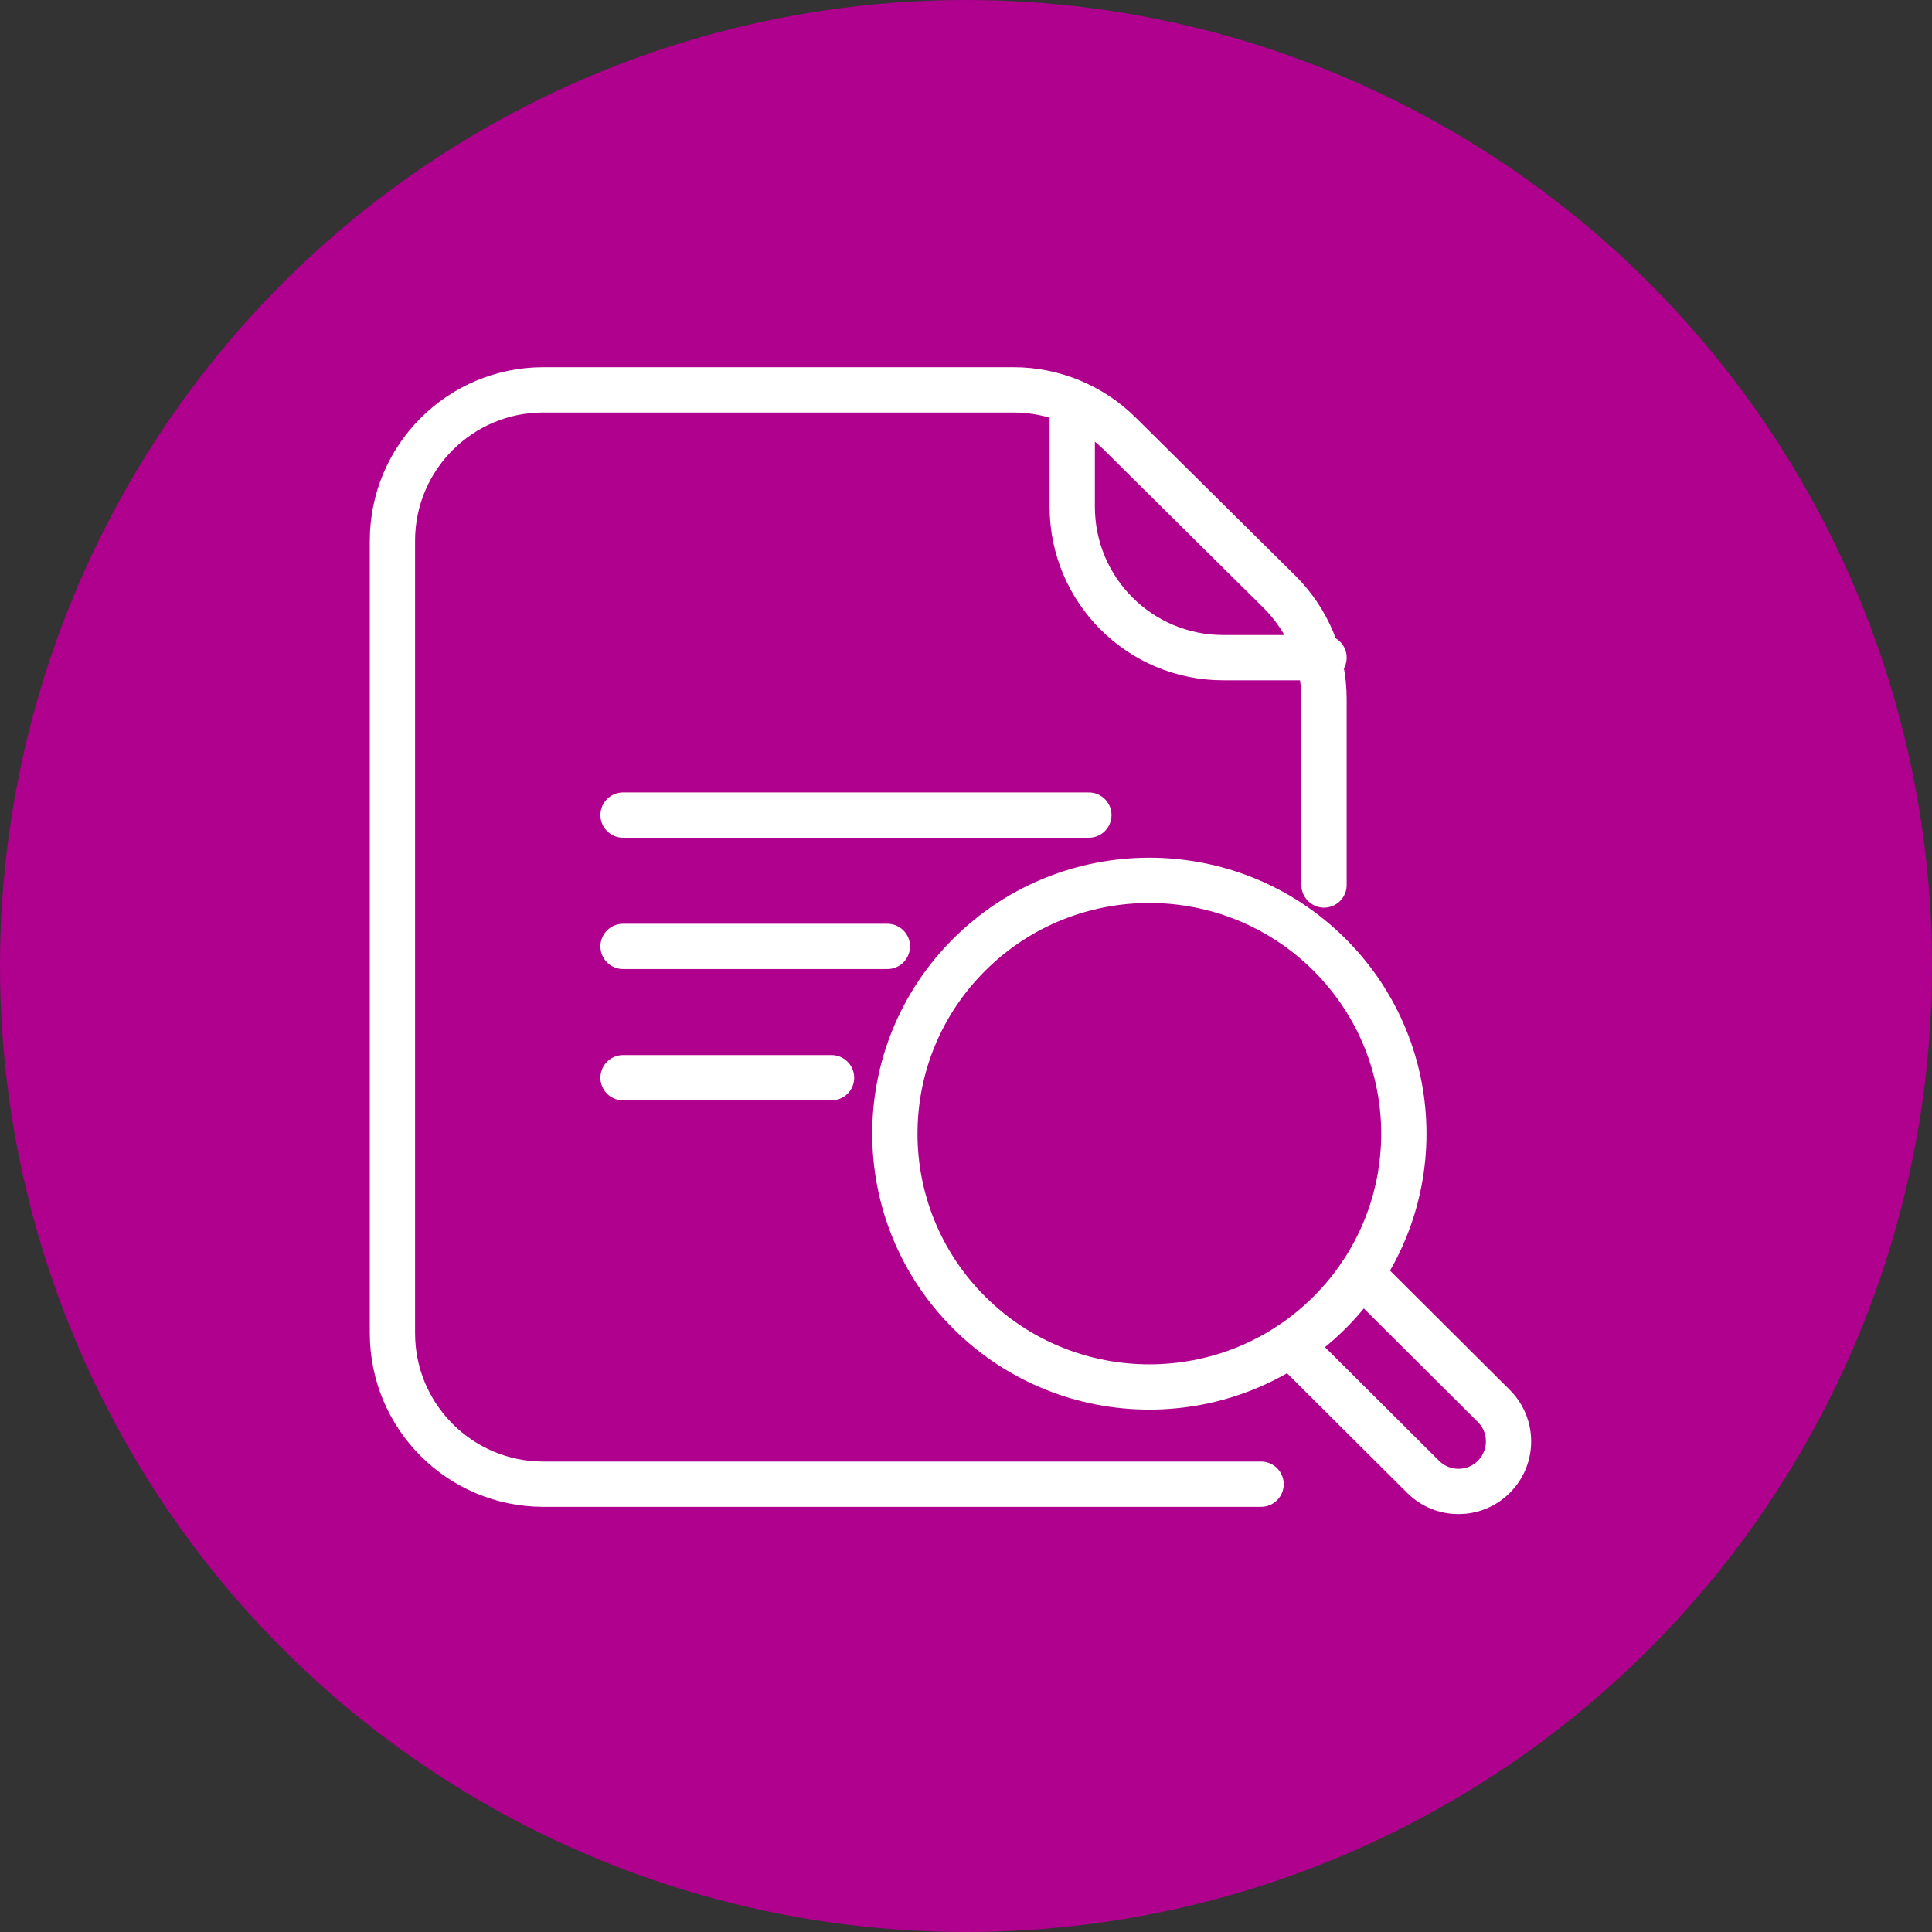
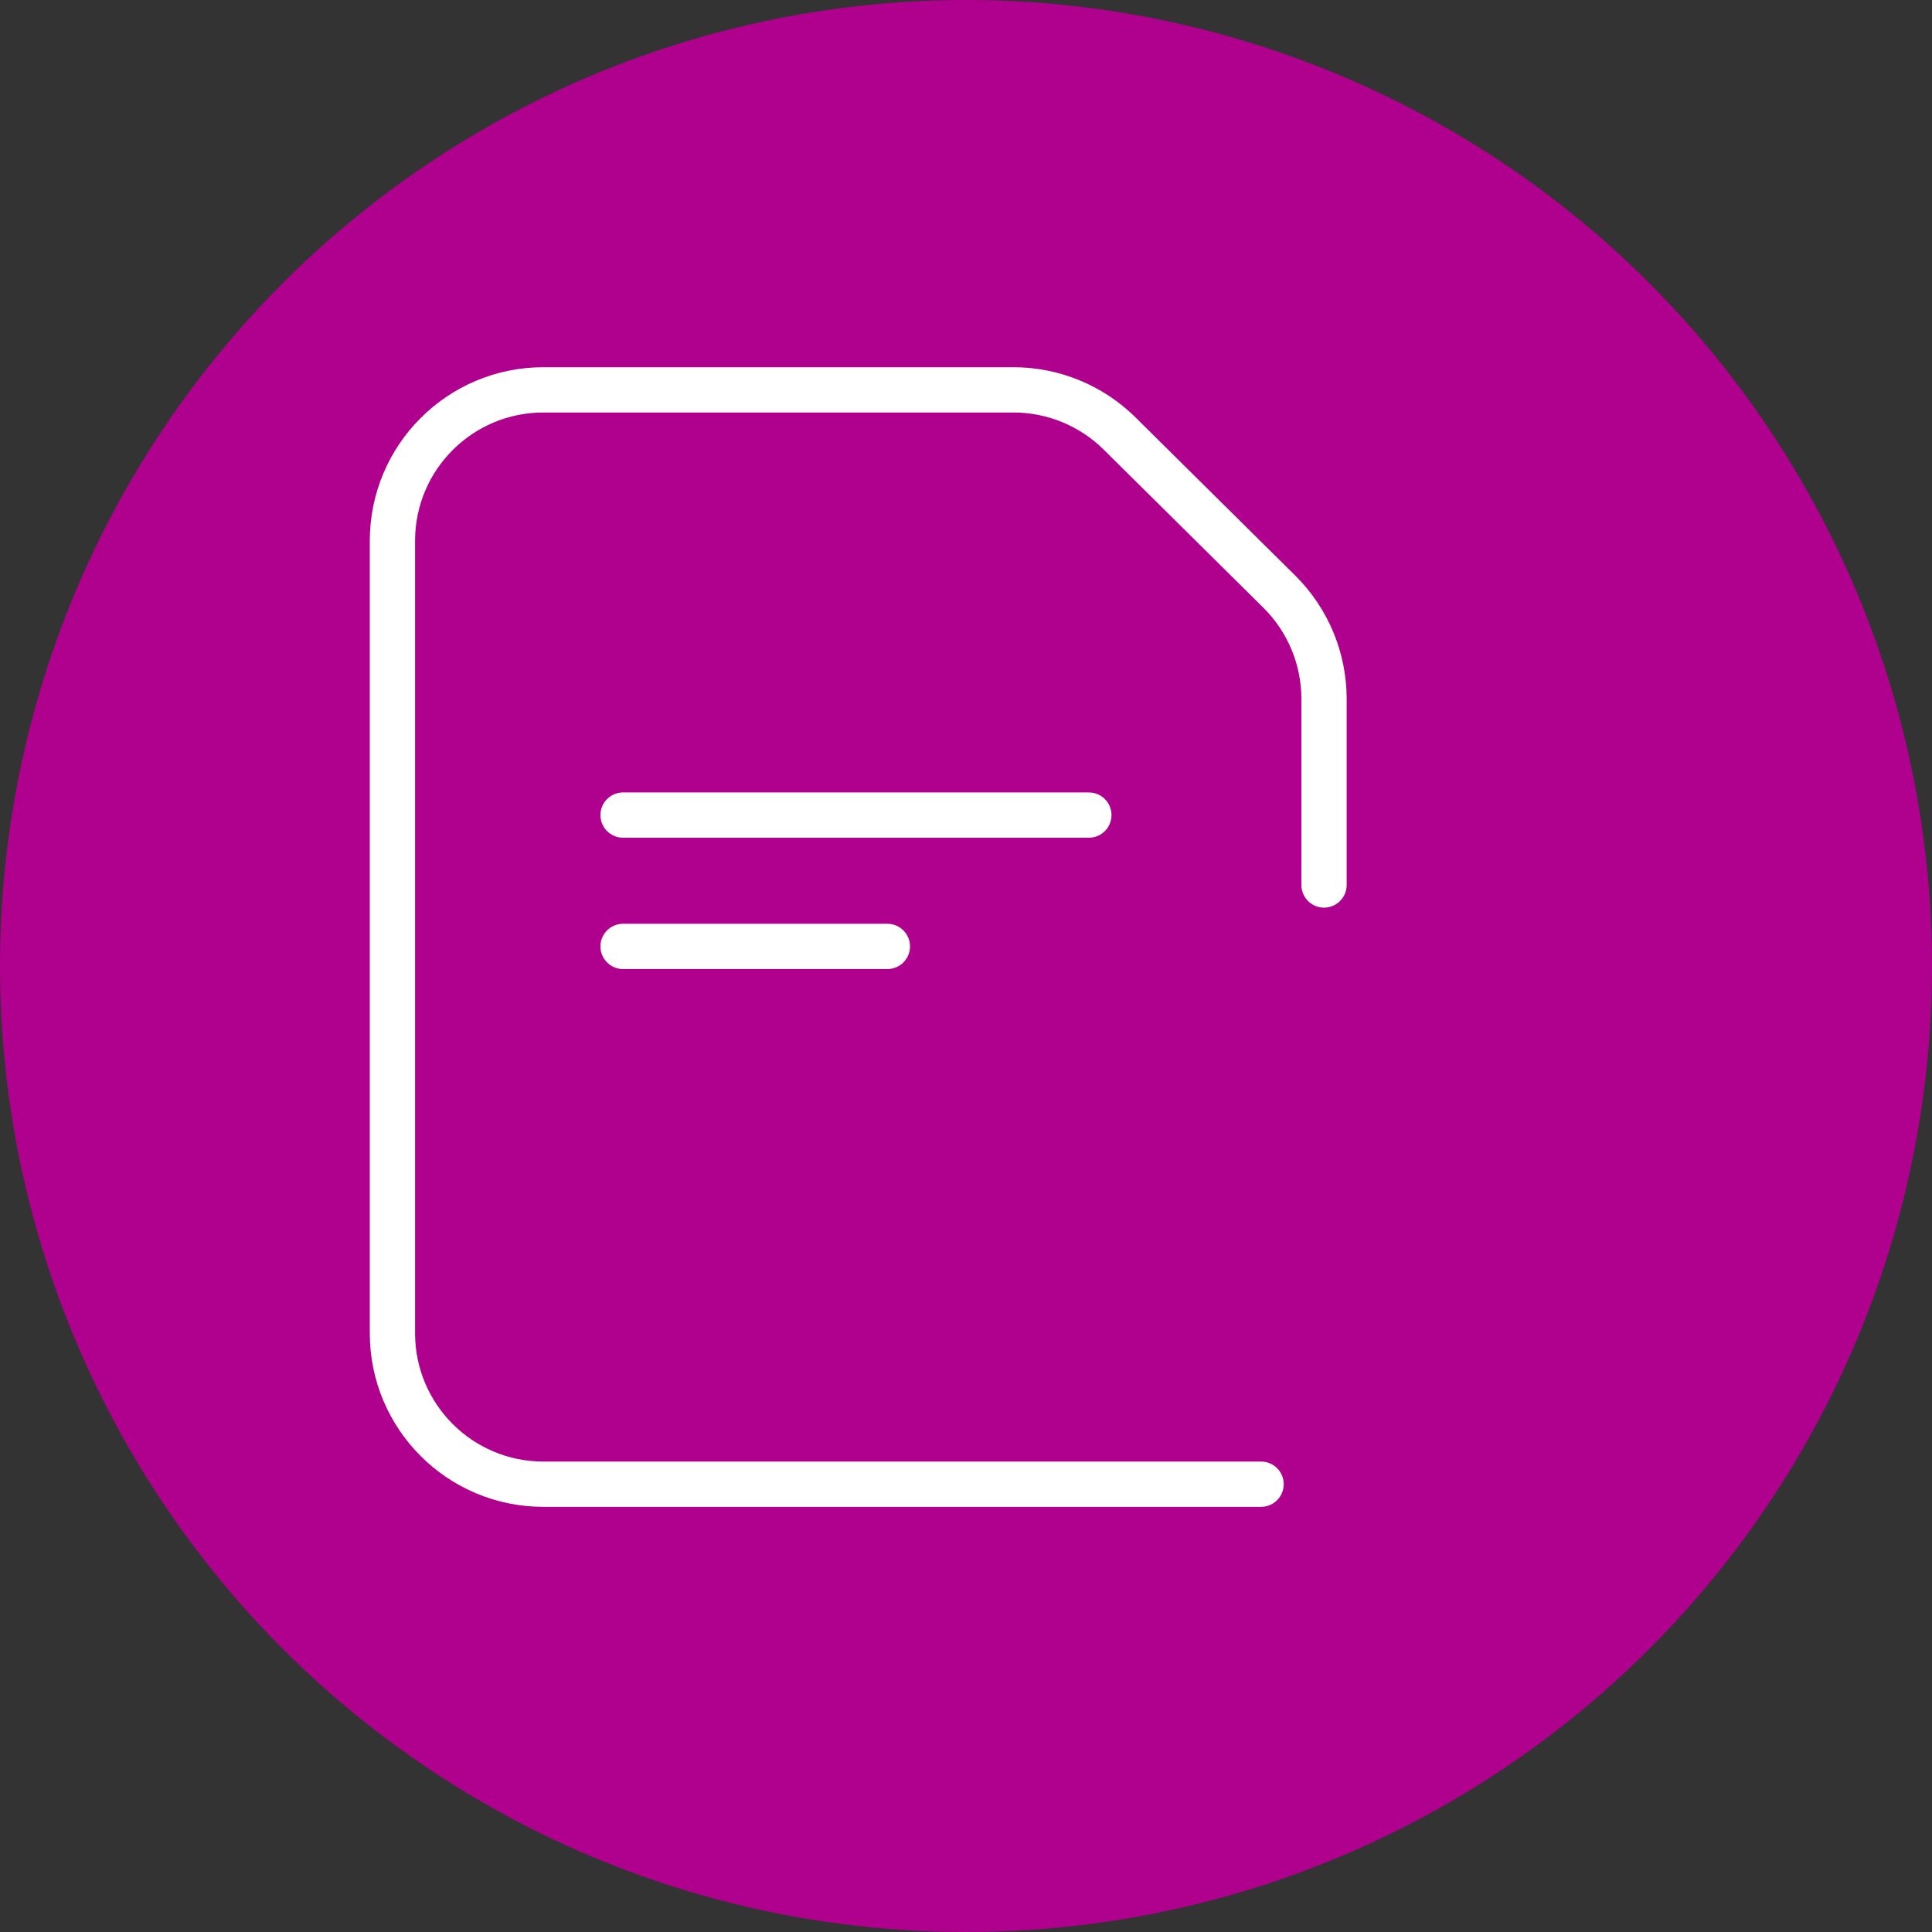
<svg xmlns="http://www.w3.org/2000/svg" width="128" height="128" viewBox="0 0 128 128" fill="none">
  <rect x="0" y="0" width="128" height="128" fill="#333333" stroke="none" />
  <circle cx="64" cy="64" r="64" fill="#B0008E" />
  <path d="M83.55 98.332H36C30.477 98.332 26 93.855 26 88.332V35.829C26 30.306 30.477 25.829 36 25.829H67.142C69.778 25.829 72.306 26.869 74.179 28.723L84.756 39.197C86.653 41.075 87.72 43.633 87.72 46.303V58.633" stroke="white" stroke-width="3" stroke-linecap="round" stroke-linejoin="round" />
-   <path d="M87.72 43.572H81.039C75.516 43.572 71.039 39.095 71.039 33.572V27" stroke="white" stroke-width="3" stroke-linecap="round" stroke-linejoin="round" />
  <path d="M41.28 54.001H72.14" stroke="white" stroke-width="3" stroke-linecap="round" stroke-linejoin="round" />
  <path d="M58.791 62.702H41.28" stroke="white" stroke-width="3" stroke-linecap="round" stroke-linejoin="round" />
-   <path d="M55.092 71.402H41.28" stroke="white" stroke-width="3" stroke-linecap="round" stroke-linejoin="round" />
-   <path d="M88.07 63.24C81.486 56.686 70.81 56.686 64.225 63.24C57.64 69.795 57.64 80.421 64.225 86.976C70.81 93.53 81.486 93.53 88.07 86.976C94.655 80.421 94.655 69.795 88.07 63.24Z" stroke="white" stroke-width="3" stroke-linecap="round" stroke-linejoin="round" />
-   <path d="M85.489 89.085L94.289 97.847C95.581 99.133 97.669 99.135 98.963 97.851V97.851C100.269 96.556 100.271 94.446 98.968 93.148L90.189 84.403" stroke="white" stroke-width="3" stroke-linecap="round" stroke-linejoin="round" />
</svg>